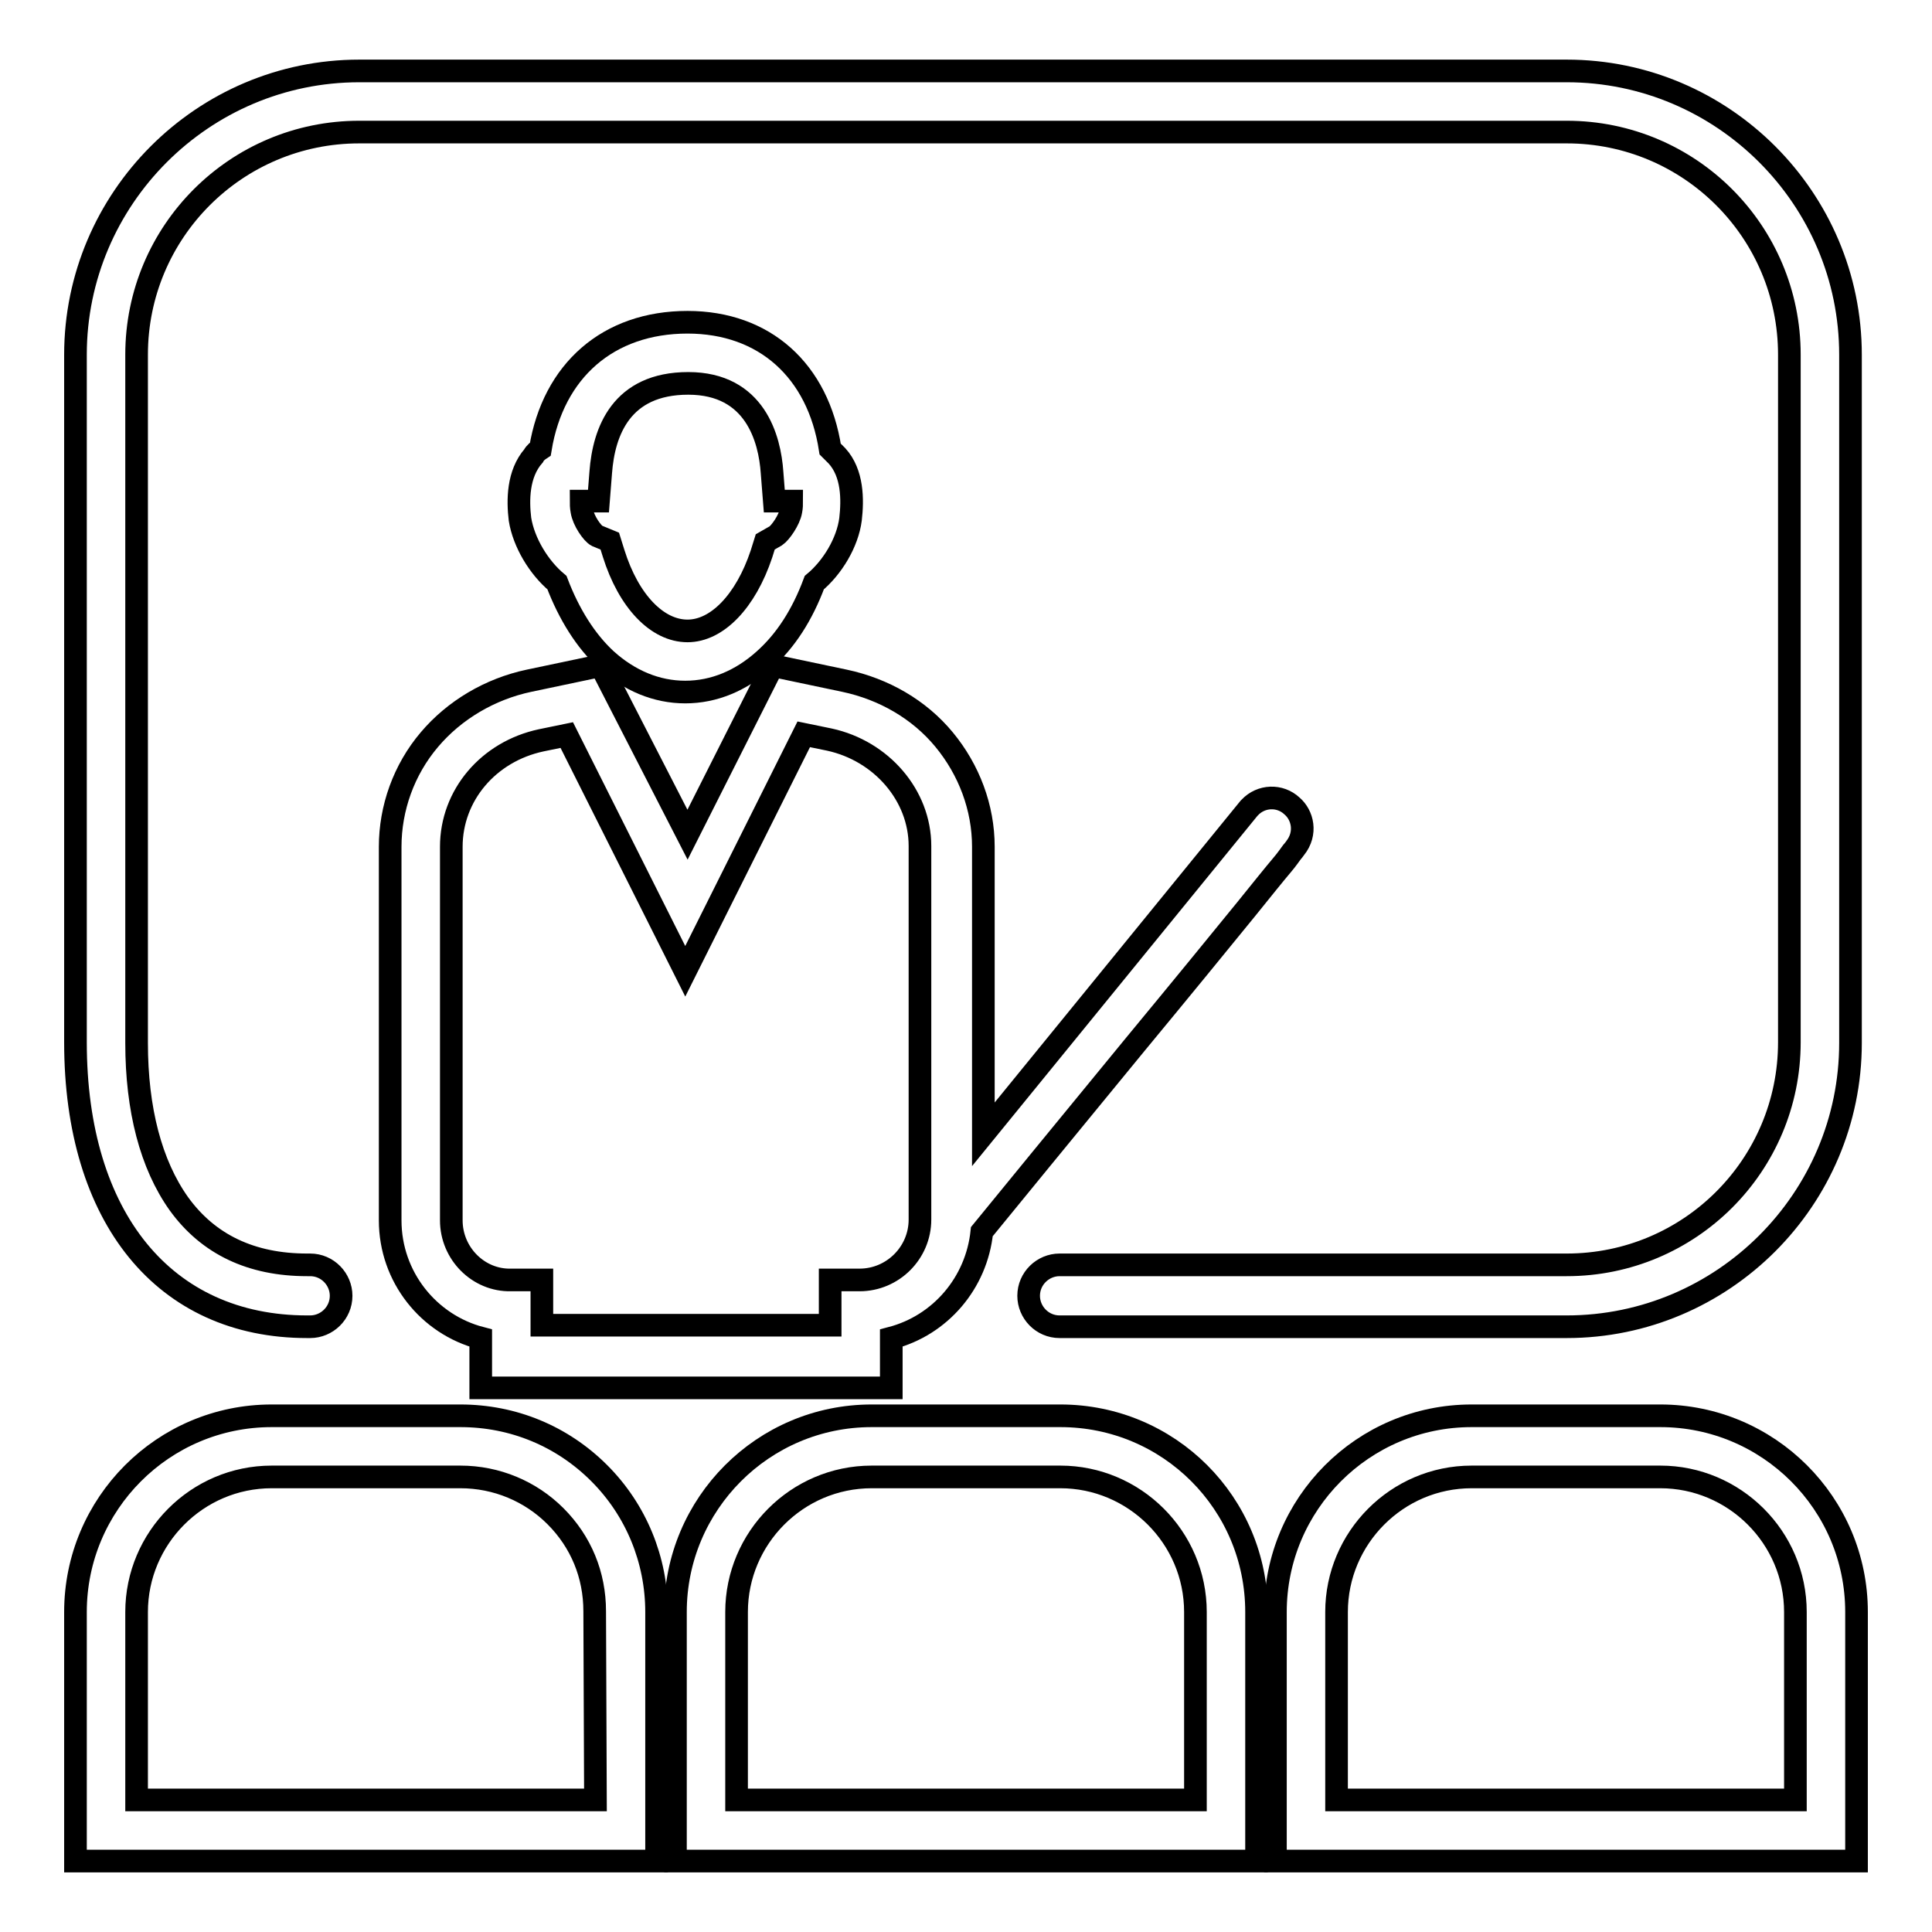
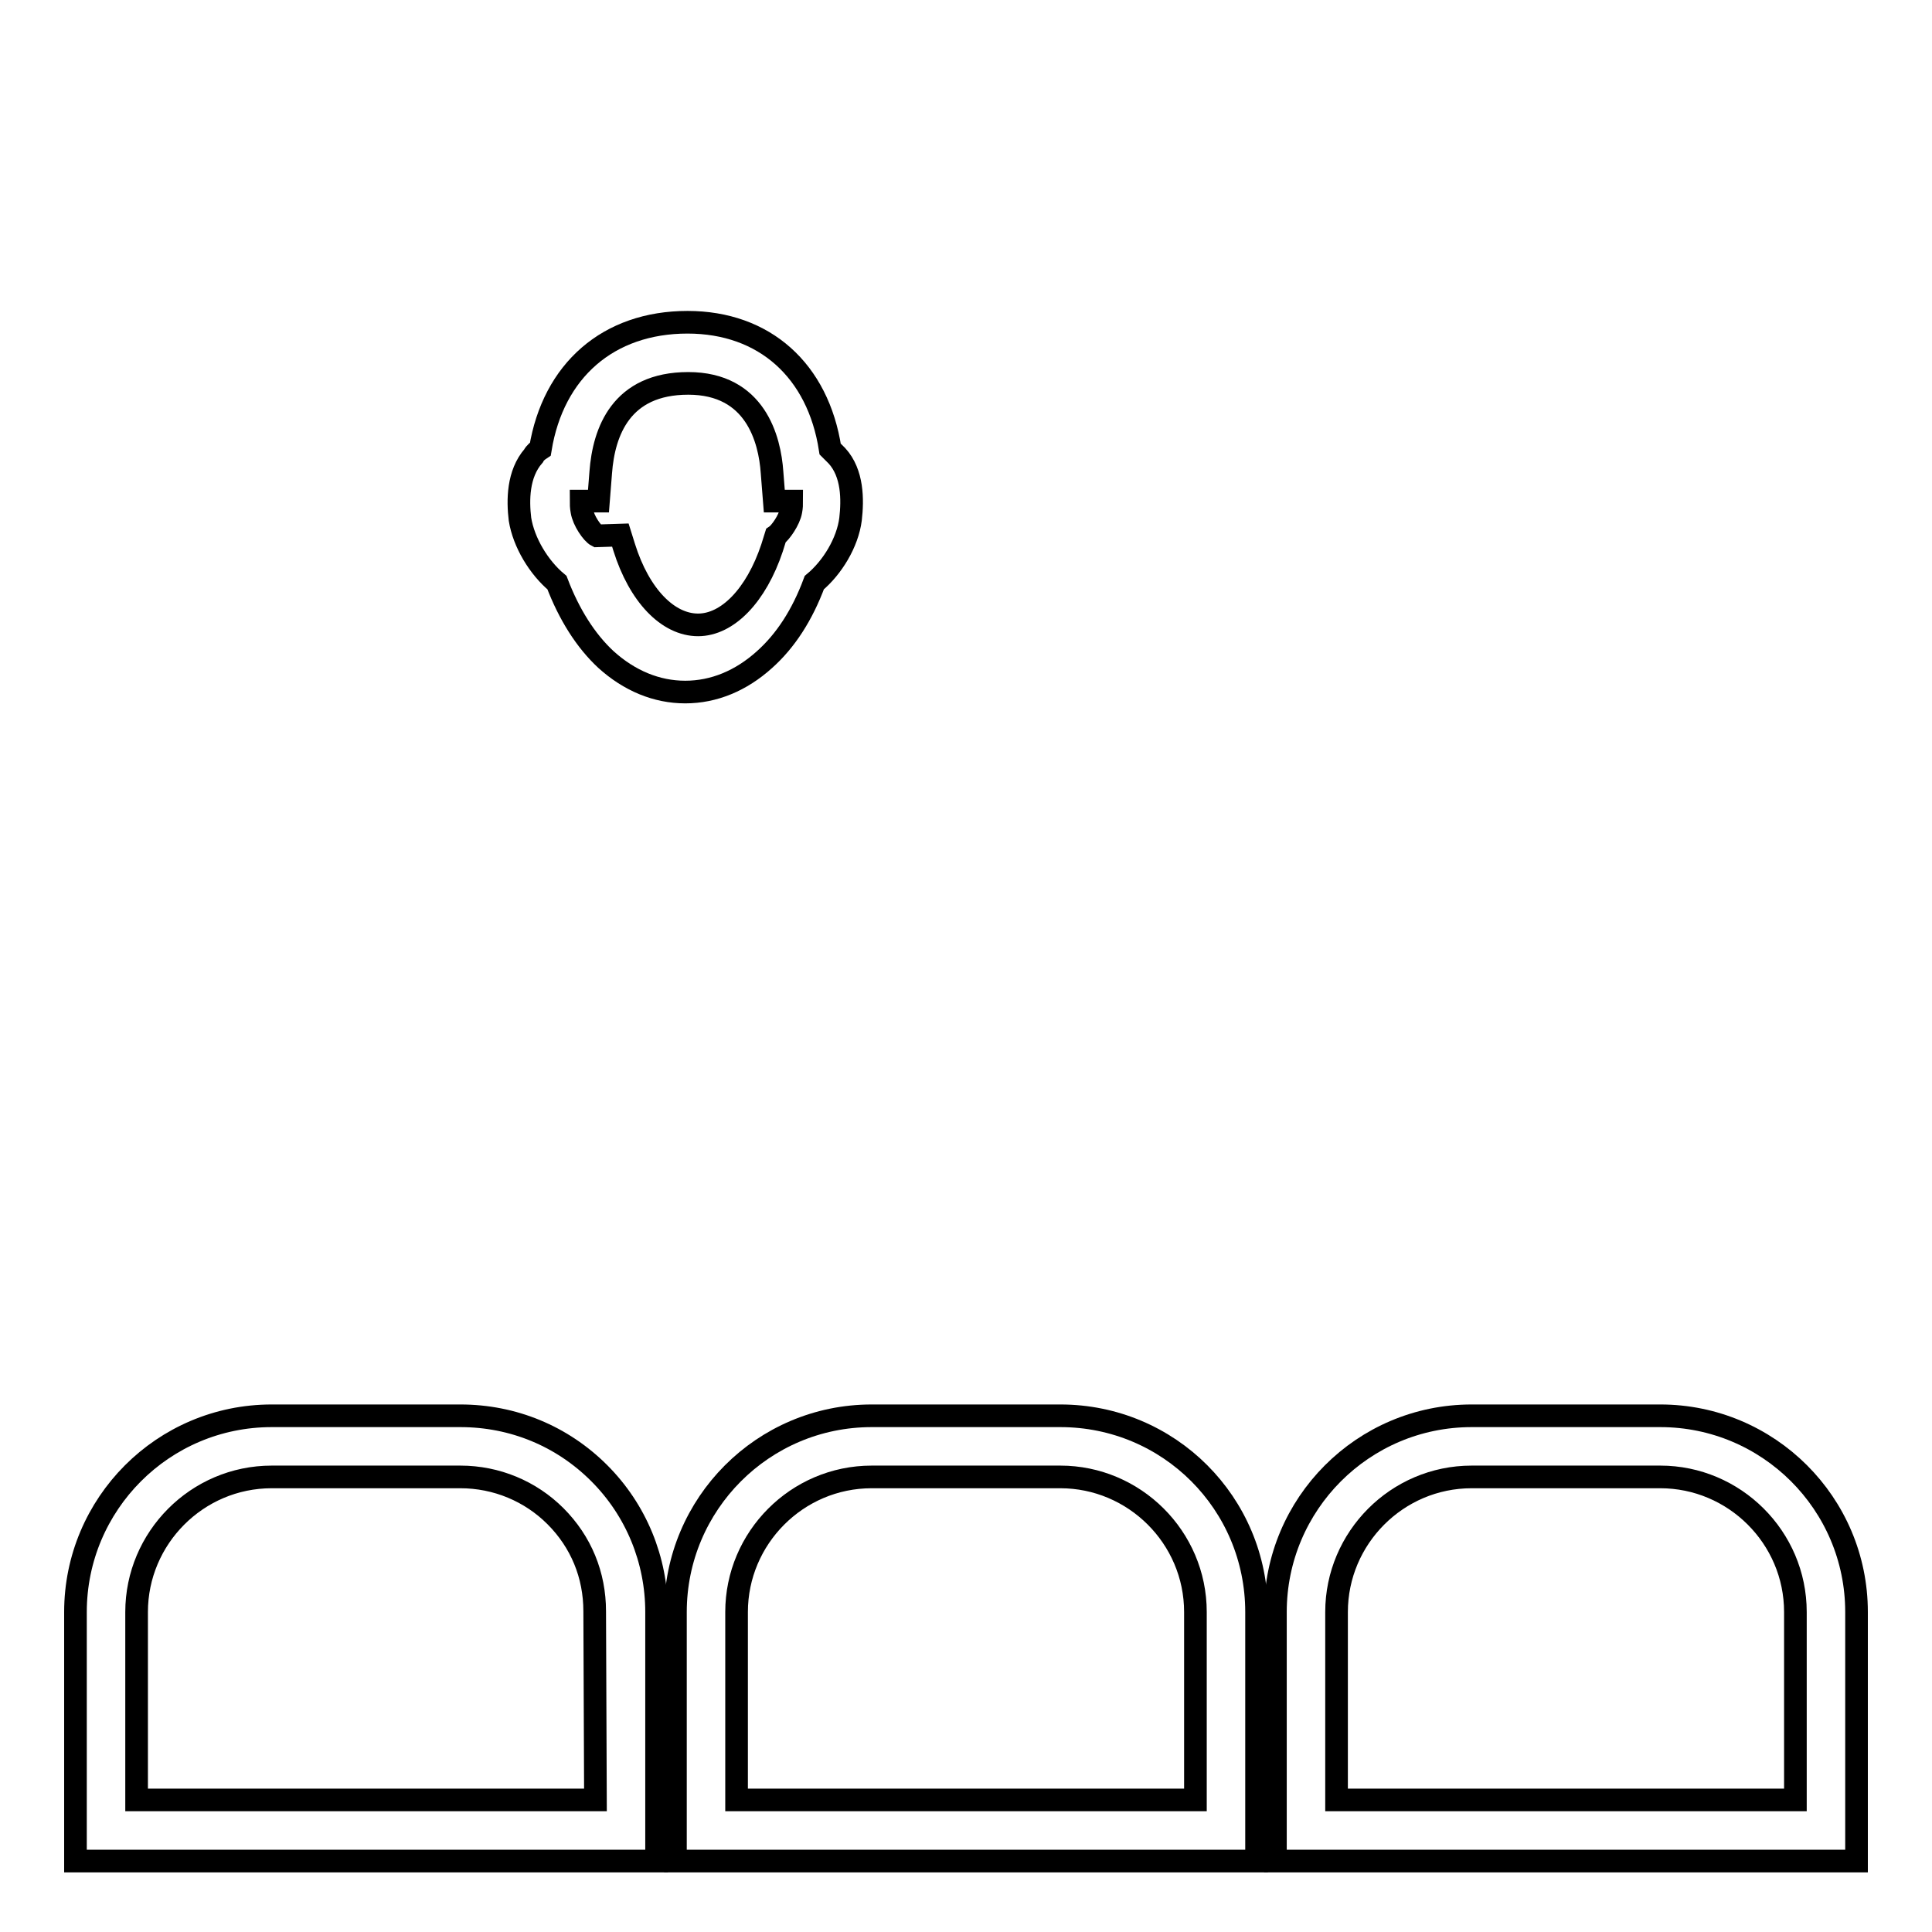
<svg xmlns="http://www.w3.org/2000/svg" version="1.1" x="0px" y="0px" viewBox="0 0 256 256" enable-background="new 0 0 256 256" xml:space="preserve">
  <g>
    <g>
-       <path stroke-width="3" fill-opacity="0" stroke="#000000" d="M73.8,77.2c1.6,4.2,3.8,7.7,6.5,10.2c3.1,2.8,6.7,4.3,10.5,4.3l0,0c3.8,0,7.4-1.5,10.5-4.3c2.8-2.5,5-5.9,6.6-10.2c2.4-2,4.4-5.3,4.8-8.4c0.3-2.6,0.3-6.1-1.8-8.4c-0.3-0.3-0.6-0.6-0.9-0.9c-1.6-10.4-8.7-16.8-18.9-16.8c-10.5,0-17.8,6.4-19.5,16.8c-0.3,0.2-0.7,0.5-0.9,0.9c-2.1,2.4-2.1,5.9-1.8,8.4C69.4,71.9,71.4,75.2,73.8,77.2z M79.3,66.4l0.3-3.8c0.4-5.4,2.7-11.8,11.6-11.8c8.9,0,10.8,7.4,11.1,11.8l0.3,3.8h2.3c0,0.4,0,0.8-0.1,1.3c-0.2,1.2-1.4,2.9-2,3.3l-1.4,0.8l-0.5,1.6c-2.1,6.3-5.9,10.2-9.8,10.2l0,0c-4,0-7.8-3.9-9.8-10.3l-0.5-1.6L79.1,71c-0.6-0.3-1.8-2-2-3.3c-0.1-0.5-0.1-1-0.1-1.3L79.3,66.4L79.3,66.4z" />
-       <path stroke-width="3" fill-opacity="0" stroke="#000000" d="M118.1,183.9v-6.6c6.5-1.7,11.3-7.3,12-14.1c2.7-3.3,11.6-14.2,20.4-24.9c6.2-7.5,11.1-13.5,14.6-17.8c2.1-2.6,3.7-4.6,4.8-5.9c0.6-0.7,1-1.3,1.3-1.7c0.2-0.2,0.3-0.4,0.4-0.5c1.6-2,1-4.4-0.4-5.6c-1.6-1.5-4.1-1.4-5.6,0.2l-0.1,0.1l-35.2,43.2v-38.1c0-5.2-1.9-10.2-5.2-14.2c-3.3-4-8-6.7-13.2-7.8l-9.5-2l-11.3,22.4L79.6,88.2l-9.5,2c-5.2,1.1-9.9,3.9-13.2,7.8c-3.4,4-5.2,9.1-5.2,14.2v49.5c0,7.5,5.1,13.8,12,15.6v6.6H118.1L118.1,183.9z M59.8,161.7v-49.5c0-6.8,4.9-12.6,11.9-14.1l3.4-0.7l15.7,31.3l15.7-31.4l3.4,0.7c6.9,1.5,12,7.4,12,14.1v49.5c0,4.4-3.6,8-8,8H110v6H71.8v-6h-4.1C63.4,169.7,59.8,166.1,59.8,161.7z" />
-       <path stroke-width="3" fill-opacity="0" stroke="#000000" d="M40.7,175.8h0.4c2.2,0,4.1-1.8,4.1-4.1c0-2.2-1.8-4.1-4.1-4.1h-0.4c-7.4,0-13.1-2.7-17-8.1c-3.7-5.2-5.6-12.5-5.6-21.3V47c0-16.3,13.2-29.5,29.5-29.5h160c16.3,0,29.5,13.2,29.5,29.5v91.1c0,16.3-13.2,29.5-29.5,29.5h-67.2c-2.2,0-4.1,1.8-4.1,4.1c0,2.2,1.8,4.1,4.1,4.1h67.2c20.7,0,37.6-16.9,37.6-37.6V47c0-20.7-16.9-37.6-37.6-37.6h-160C26.9,9.4,10,26.3,10,47v91.1C10,161.4,21.8,175.8,40.7,175.8z" />
+       <path stroke-width="3" fill-opacity="0" stroke="#000000" d="M73.8,77.2c1.6,4.2,3.8,7.7,6.5,10.2c3.1,2.8,6.7,4.3,10.5,4.3l0,0c3.8,0,7.4-1.5,10.5-4.3c2.8-2.5,5-5.9,6.6-10.2c2.4-2,4.4-5.3,4.8-8.4c0.3-2.6,0.3-6.1-1.8-8.4c-0.3-0.3-0.6-0.6-0.9-0.9c-1.6-10.4-8.7-16.8-18.9-16.8c-10.5,0-17.8,6.4-19.5,16.8c-0.3,0.2-0.7,0.5-0.9,0.9c-2.1,2.4-2.1,5.9-1.8,8.4C69.4,71.9,71.4,75.2,73.8,77.2z M79.3,66.4l0.3-3.8c0.4-5.4,2.7-11.8,11.6-11.8c8.9,0,10.8,7.4,11.1,11.8l0.3,3.8h2.3c0,0.4,0,0.8-0.1,1.3c-0.2,1.2-1.4,2.9-2,3.3l-0.5,1.6c-2.1,6.3-5.9,10.2-9.8,10.2l0,0c-4,0-7.8-3.9-9.8-10.3l-0.5-1.6L79.1,71c-0.6-0.3-1.8-2-2-3.3c-0.1-0.5-0.1-1-0.1-1.3L79.3,66.4L79.3,66.4z" />
      <path stroke-width="3" fill-opacity="0" stroke="#000000" d="M61,187.6H36c-14.4,0-26,11.7-26,26v33h77v-33c0-6.9-2.7-13.5-7.6-18.4C74.5,190.3,68,187.6,61,187.6z M78.9,238.5H18.1v-24.9c0-9.8,8-17.9,17.9-17.9h25c4.8,0,9.3,1.9,12.6,5.2c3.4,3.4,5.2,7.8,5.2,12.6L78.9,238.5L78.9,238.5z" />
      <path stroke-width="3" fill-opacity="0" stroke="#000000" d="M140.5,187.6h-25c-14.4,0-26,11.7-26,26v33h77v-33C166.5,199.2,154.9,187.6,140.5,187.6z M158.4,238.5H97.6v-24.9c0-9.8,8-17.9,17.9-17.9h25c9.8,0,17.9,8,17.9,17.9V238.5z" />
      <path stroke-width="3" fill-opacity="0" stroke="#000000" d="M220,187.6h-25c-14.4,0-26,11.7-26,26v33h77v-33C246,199.2,234.3,187.6,220,187.6z M237.9,238.5h-60.8v-24.9c0-9.8,8-17.9,17.9-17.9h25c9.8,0,17.9,8,17.9,17.9V238.5z" />
    </g>
  </g>
</svg>